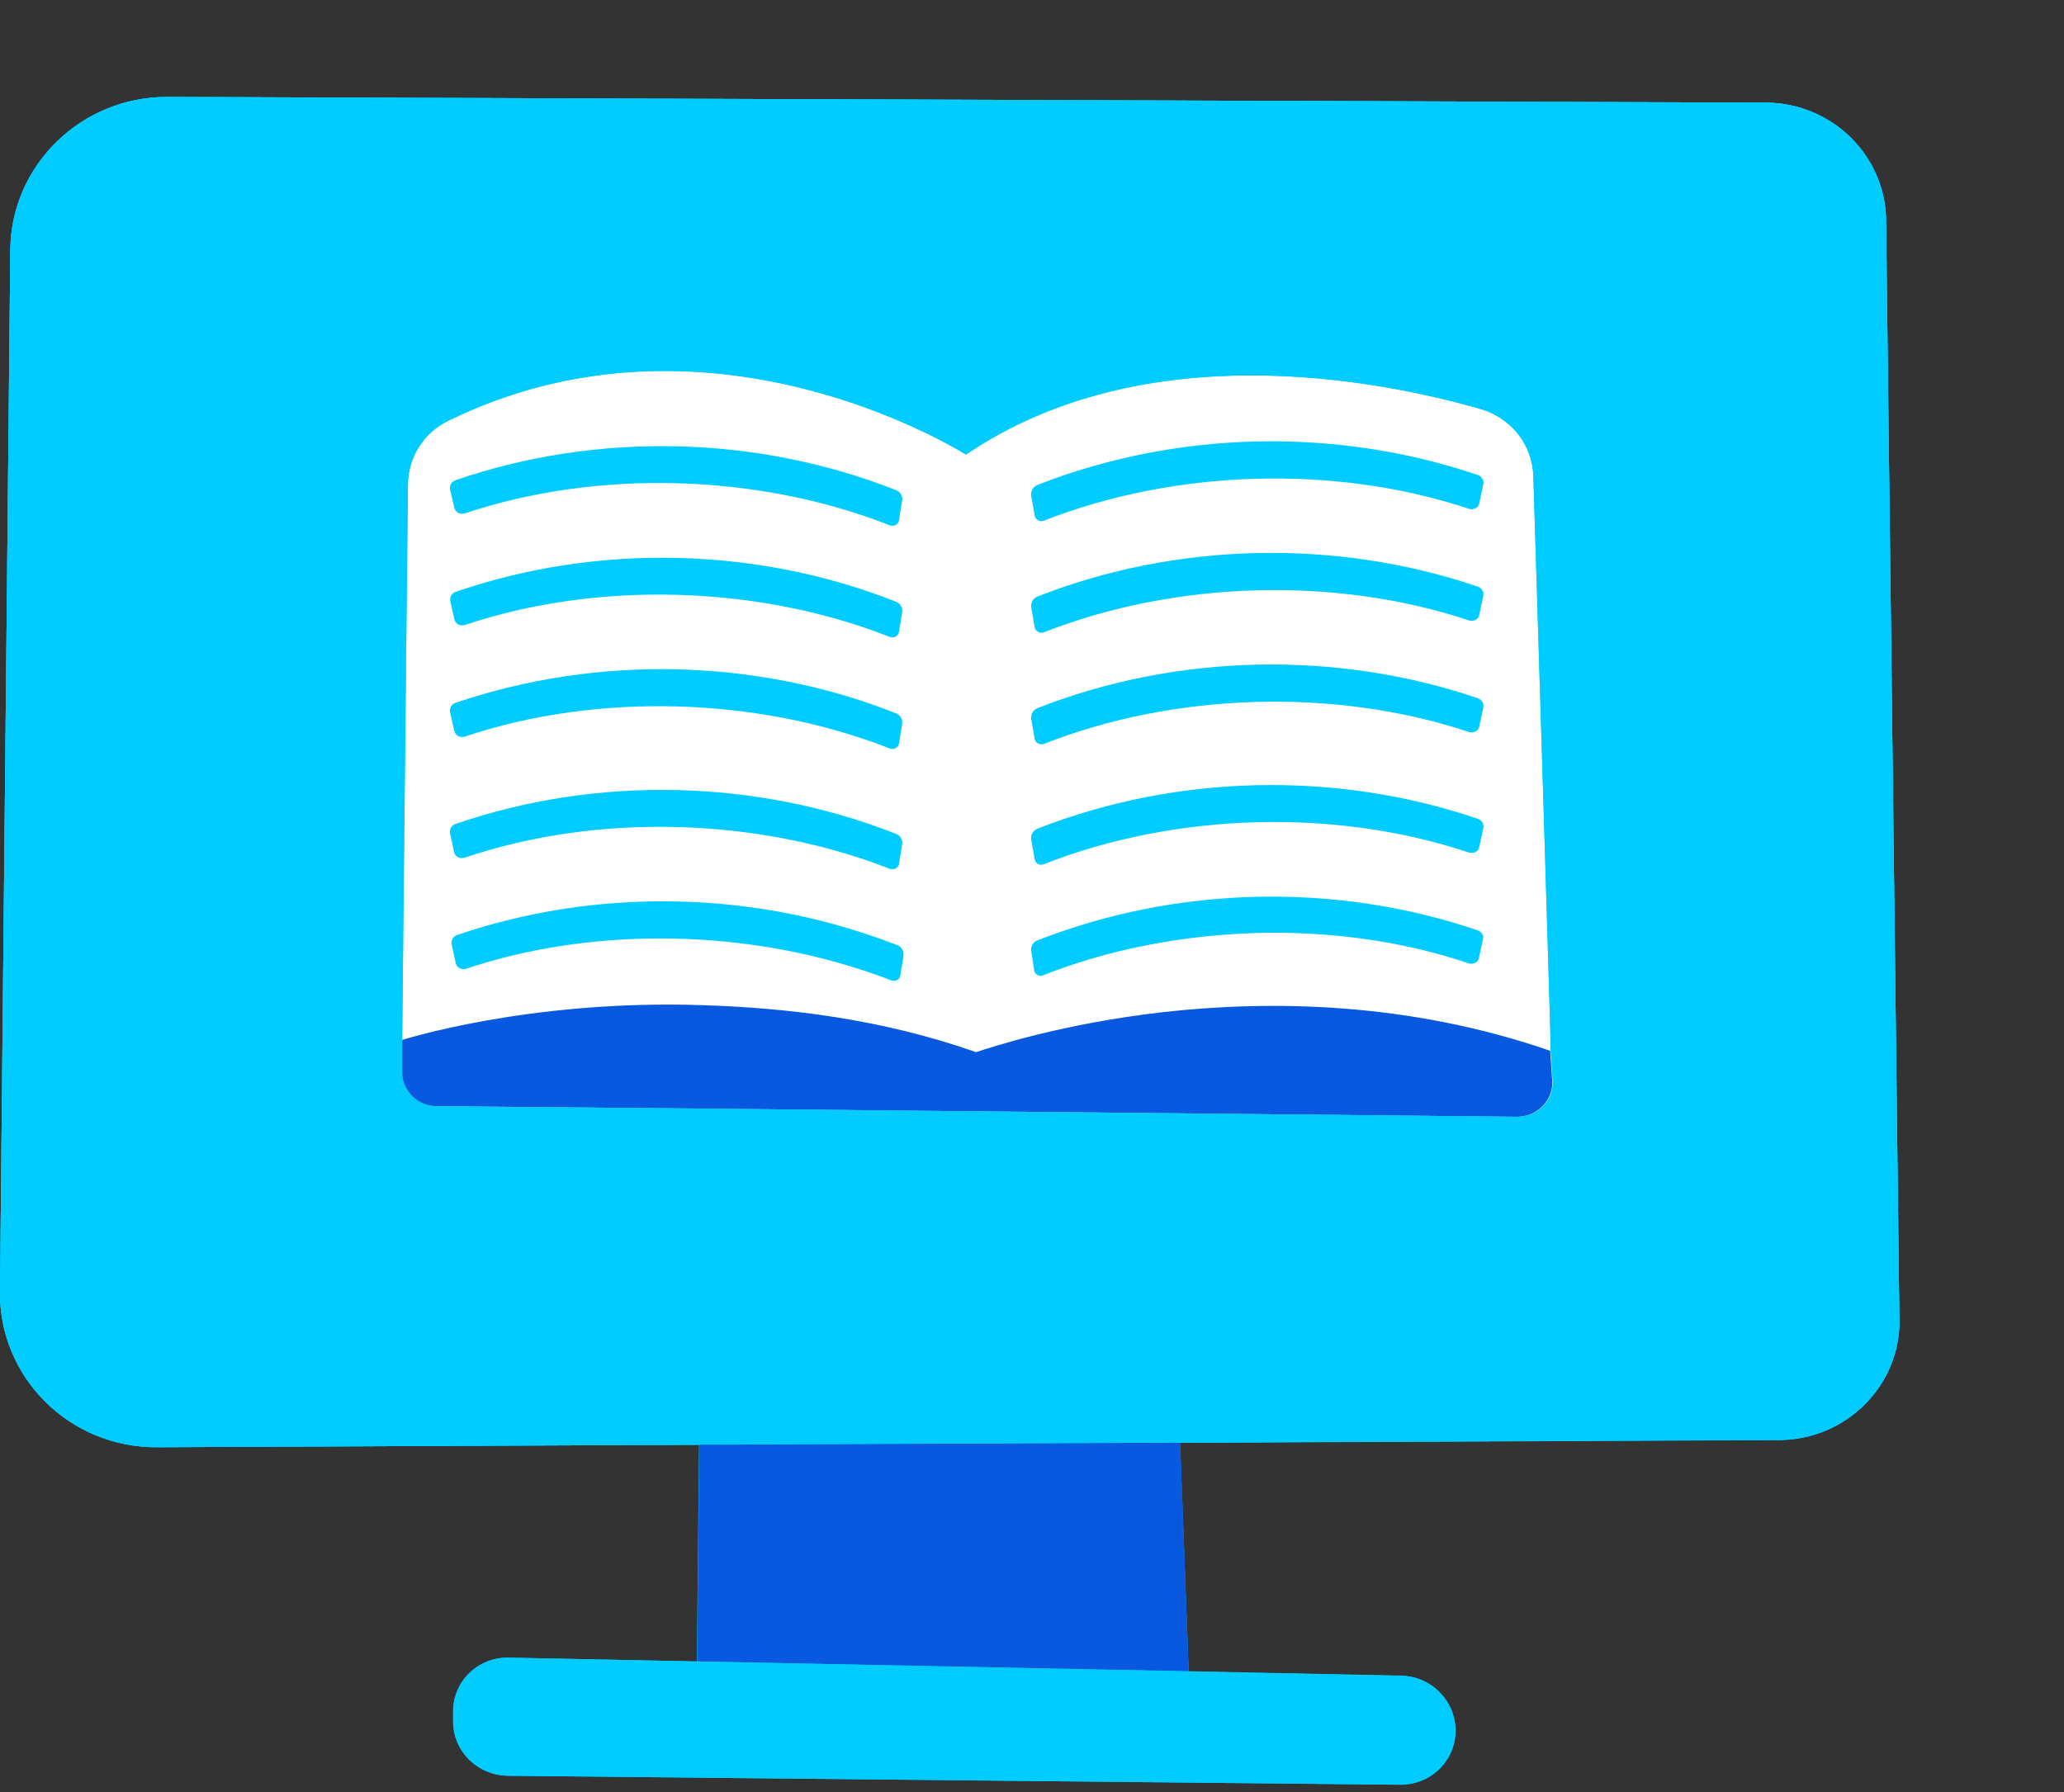
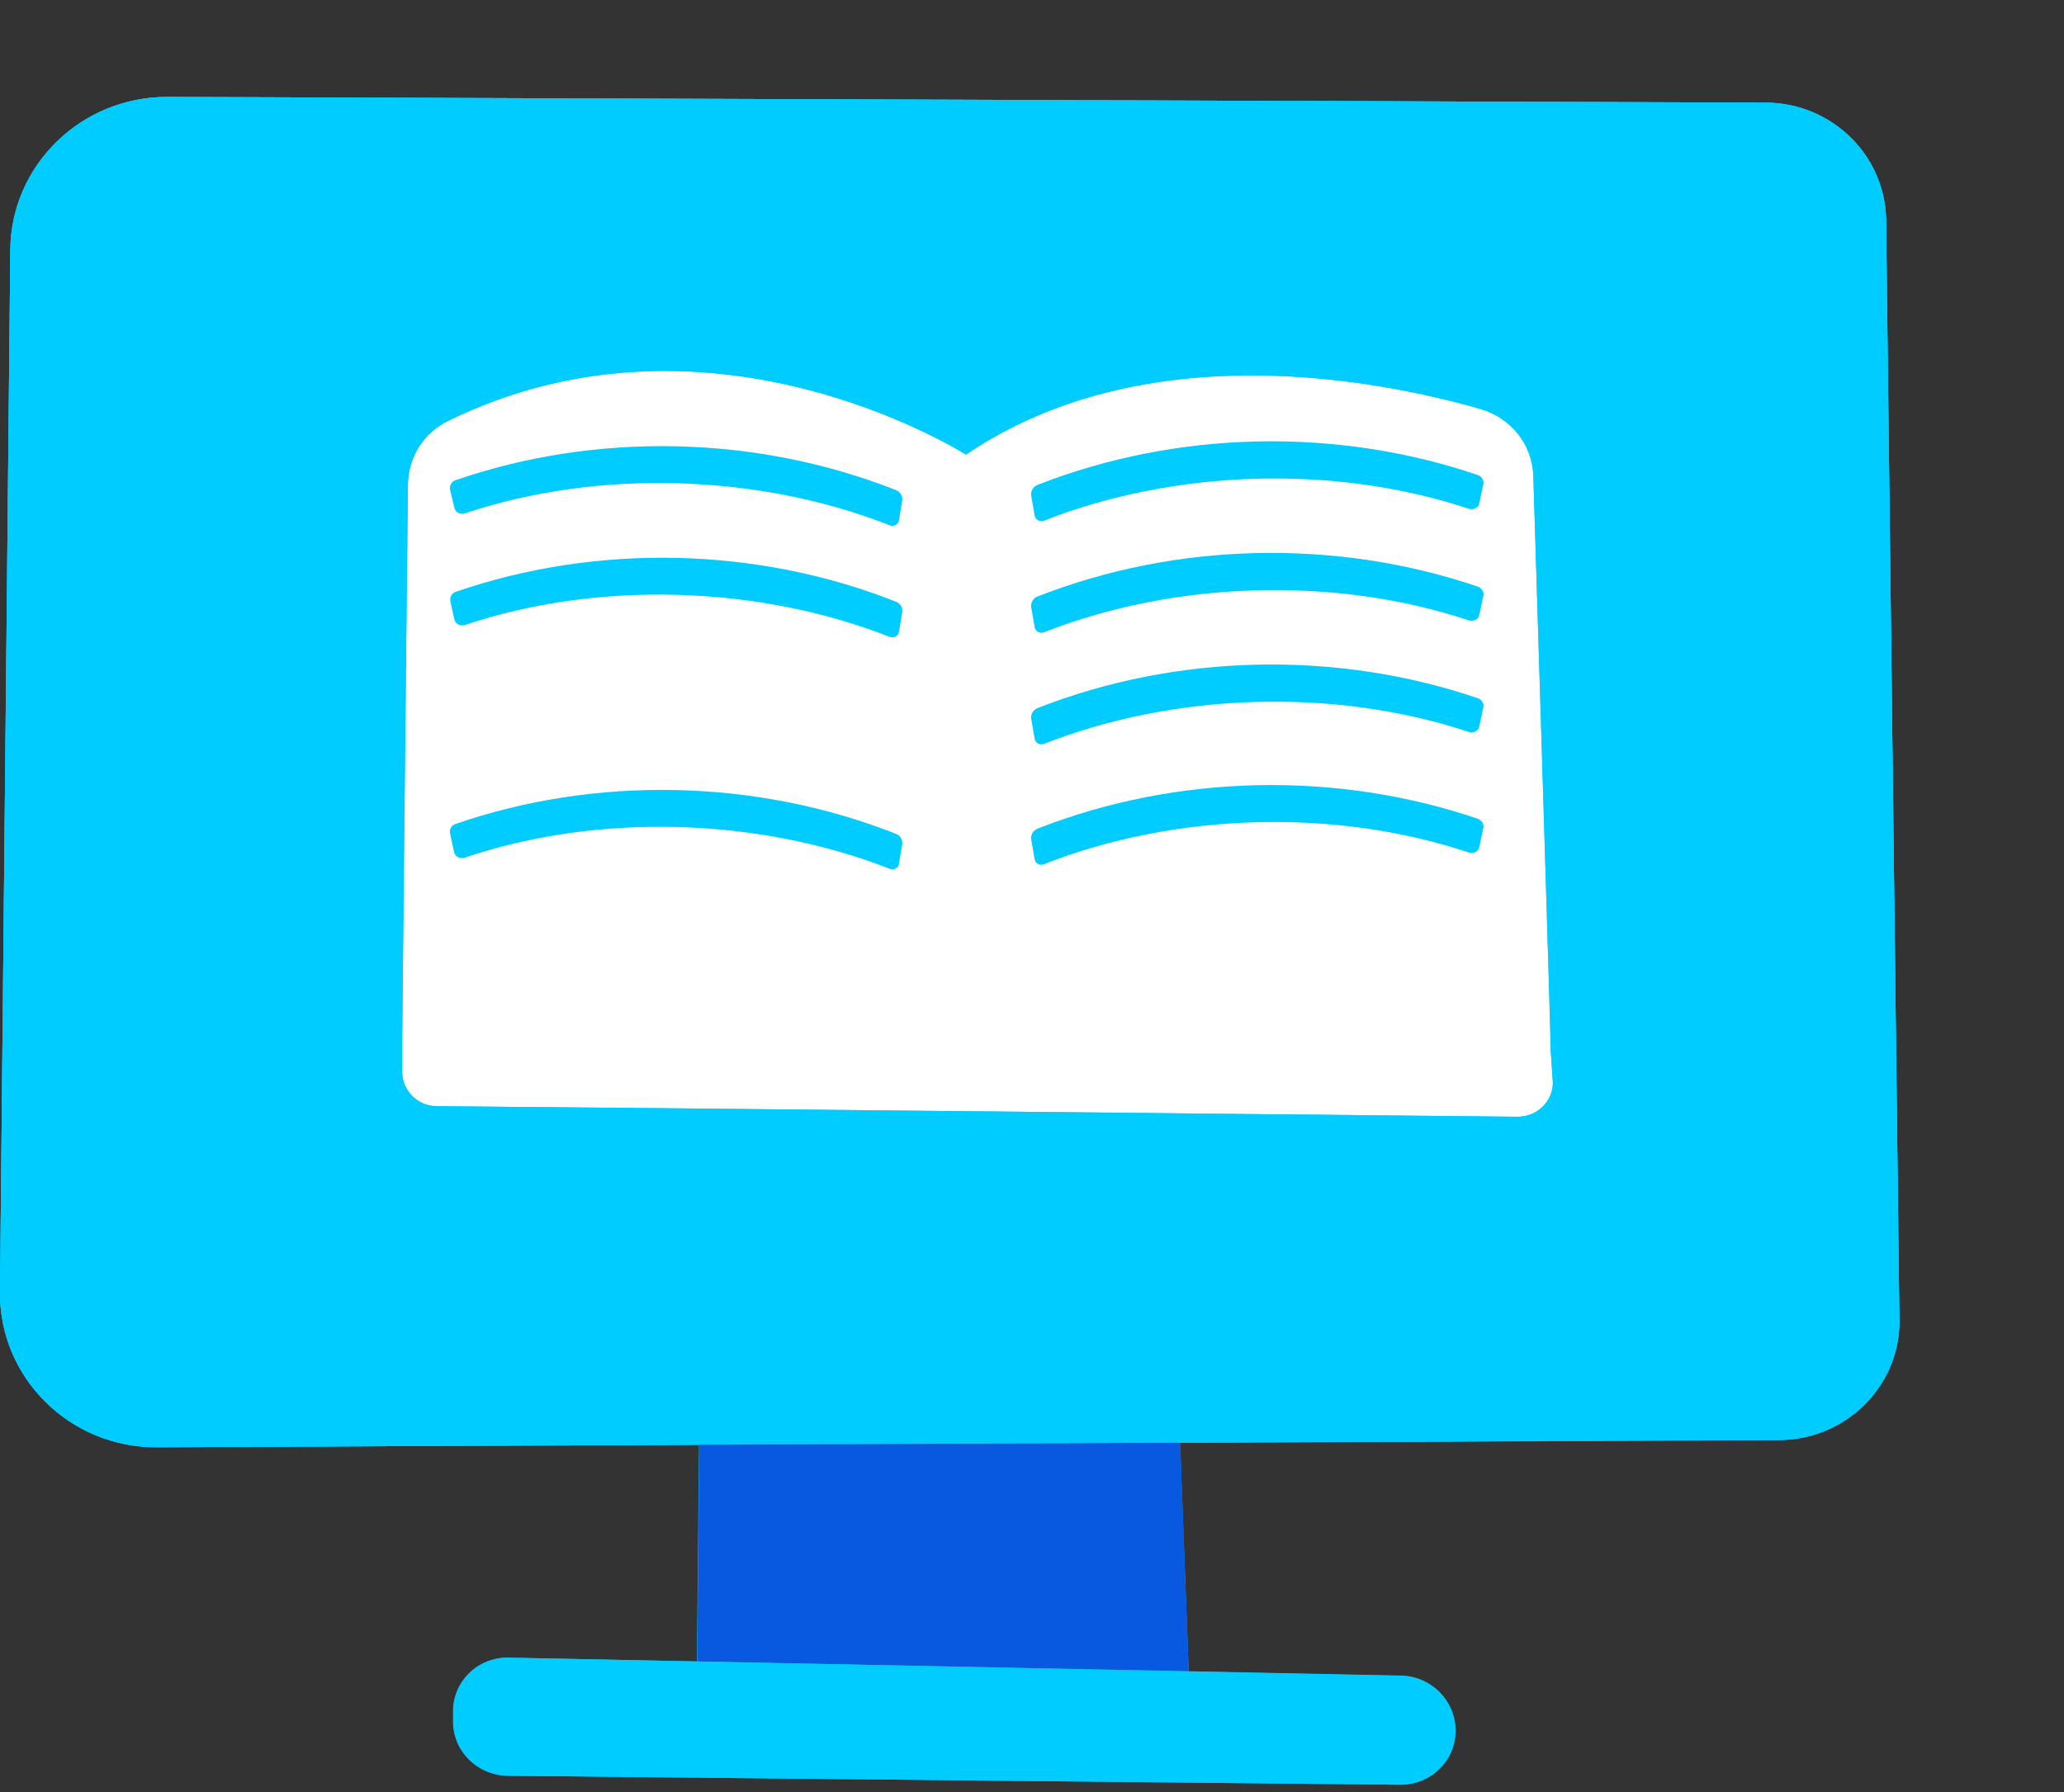
<svg xmlns="http://www.w3.org/2000/svg" version="1.1" id="Layer_1" x="0px" y="0px" viewBox="0 0 76 66" enable-background="new 0 0 76 66" xml:space="preserve">
  <rect x="0" y="0" width="76" height="66" fill="#333333" stroke="none" />
  <g>
    <path fill="#00CCFF" d="M69.45,8.24c0.04-2.45-1.96-4.45-4.43-4.46L6.17,3.57C3,3.56,0.42,6.07,0.38,9.18L0,47.58   c-0.03,3.16,2.57,5.74,5.78,5.72l19.96-0.09l-0.08,7.98l-6.92-0.14c-1.13-0.03-2.06,0.86-2.06,1.98v0.35   c-0.01,1.11,0.89,2,2.01,2.02l32.85,0.33c1.13,0.01,2.04-0.87,2.05-1.98c0-1.11-0.89-2-2-2.03l-7.82-0.16l0,0l-0.32-8.42h0.01   l22.05-0.1c2.42-0.01,4.39-1.93,4.43-4.29L69.45,8.24z" />
    <path fill="#00CCFF" d="M69.45,8.24c0.04-2.45-1.96-4.45-4.43-4.46L6.17,3.57C3,3.56,0.42,6.07,0.38,9.18L0,47.58   c-0.03,3.16,2.57,5.74,5.78,5.72l19.96-0.09l17.72-0.08l22.05-0.1c2.42-0.01,4.39-1.93,4.43-4.29L69.45,8.24L69.45,8.24z" />
    <path fill="#FFFFFF" d="M57.18,39.87c0,0.7-0.58,1.26-1.3,1.26L43.02,41l-17.14-0.17l-9.8-0.09c-0.7,0-1.27-0.57-1.27-1.26v-1.17   l0.05-5.18l0.16-15.29c0.01-1,0.58-1.91,1.5-2.35c9.08-4.44,17.83,0.51,19.05,1.25c6.59-4.46,15.2-2.75,18.94-1.68   c1.13,0.33,1.91,1.31,1.95,2.46c0,0,0.66,21.17,0.64,21.16L57.18,39.87L57.18,39.87z" />
    <polygon fill="#0859E0" points="25.67,61.19 43.77,61.56 43.46,53.13 25.75,53.2  " />
    <path fill="#00CCFF" d="M51.6,61.71l-7.82-0.16l-18.11-0.36l-6.92-0.14c-1.13-0.03-2.06,0.86-2.06,1.98v0.35   c-0.01,1.11,0.89,2,2.01,2.02l32.85,0.33c1.13,0.01,2.04-0.87,2.05-1.98C53.6,62.64,52.71,61.74,51.6,61.71L51.6,61.71z" />
-     <path fill="#0859E0" d="M57.08,38.7c-5.23-1.81-10.31-1.86-14.2-1.43c-3.72,0.42-6.33,1.28-6.94,1.48l0,0   c-3.53-1.24-6.99-1.63-10.05-1.73c-6.43-0.22-11.11,1.29-11.11,1.29v1.17c0,0.69,0.57,1.25,1.27,1.26l9.8,0.09L42.99,41l12.87,0.13   c0.71,0,1.3-0.56,1.3-1.26L57.08,38.7L57.08,38.7z" />
    <path fill="#00CCFF" d="M16.73,18.7c0.04,0.17,0.21,0.26,0.38,0.21c4.92-1.65,10.84-1.46,15.66,0.44c0.15,0.05,0.3-0.03,0.33-0.18   l0.12-0.73c0.03-0.16-0.07-0.33-0.23-0.39c-5.12-2.02-11.01-2.16-16.23-0.36c-0.13,0.05-0.21,0.18-0.19,0.33L16.73,18.7L16.73,18.7   z" />
    <path fill="#00CCFF" d="M16.73,22.81c0.04,0.17,0.21,0.26,0.38,0.21c4.92-1.65,10.84-1.46,15.66,0.44c0.15,0.05,0.3-0.03,0.33-0.18   l0.12-0.73c0.03-0.16-0.07-0.33-0.23-0.39C27.88,20.14,21.99,20,16.77,21.8c-0.13,0.05-0.21,0.18-0.19,0.33L16.73,22.81   L16.73,22.81z" />
-     <path fill="#00CCFF" d="M16.73,26.92c0.04,0.17,0.21,0.26,0.38,0.21c4.92-1.65,10.84-1.46,15.66,0.44c0.15,0.05,0.3-0.03,0.33-0.18   l0.12-0.73c0.03-0.16-0.07-0.33-0.23-0.39c-5.12-2.03-11.01-2.16-16.23-0.38c-0.13,0.05-0.21,0.18-0.19,0.33L16.73,26.92   L16.73,26.92z" />
    <path fill="#00CCFF" d="M32.77,32c0.15,0.05,0.3-0.03,0.33-0.17l0.12-0.73c0.03-0.16-0.07-0.33-0.23-0.39   c-5.12-2.02-11.01-2.16-16.23-0.36c-0.13,0.05-0.21,0.18-0.19,0.33l0.15,0.7c0.04,0.17,0.21,0.26,0.38,0.21   C22.04,29.92,27.94,30.11,32.77,32L32.77,32z" />
-     <path fill="#00CCFF" d="M33.04,34.81c-0.6-0.23-1.2-0.44-1.81-0.62c-3.43-1.03-7.09-1.26-10.64-0.69   c-1.28,0.21-2.55,0.52-3.77,0.94c-0.13,0.05-0.21,0.18-0.19,0.33l0.15,0.7c0.04,0.17,0.21,0.26,0.38,0.21   c4.51-1.51,9.86-1.47,14.44,0c0.41,0.13,0.82,0.27,1.22,0.43c0.15,0.05,0.3-0.03,0.33-0.17l0.04-0.25l0.08-0.49   C33.29,35.03,33.2,34.87,33.04,34.81L33.04,34.81z" />
    <path fill="#00CCFF" d="M38.1,19c0.03,0.14,0.19,0.23,0.33,0.18c4.83-1.9,10.74-2.08,15.66-0.44c0.17,0.05,0.36-0.04,0.38-0.21   l0.15-0.7c0.03-0.13-0.05-0.27-0.19-0.33c-5.22-1.78-11.11-1.65-16.23,0.36c-0.16,0.07-0.25,0.22-0.23,0.39L38.1,19L38.1,19z" />
    <path fill="#00CCFF" d="M38.1,23.11c0.03,0.14,0.19,0.23,0.33,0.18c4.83-1.9,10.74-2.08,15.66-0.44c0.17,0.05,0.36-0.04,0.38-0.21   l0.15-0.7c0.03-0.13-0.05-0.27-0.19-0.33c-5.22-1.78-11.11-1.65-16.23,0.36c-0.16,0.07-0.25,0.22-0.23,0.39L38.1,23.11L38.1,23.11z   " />
    <path fill="#00CCFF" d="M38.1,27.22c0.03,0.14,0.19,0.23,0.33,0.18c4.83-1.9,10.74-2.08,15.66-0.44c0.17,0.05,0.36-0.04,0.38-0.21   l0.15-0.7c0.03-0.13-0.05-0.27-0.19-0.33c-5.22-1.78-11.11-1.65-16.23,0.36c-0.16,0.07-0.25,0.22-0.23,0.39L38.1,27.22L38.1,27.22z   " />
    <path fill="#00CCFF" d="M38.1,31.66c0.03,0.14,0.19,0.23,0.33,0.17c4.83-1.9,10.74-2.08,15.66-0.43c0.17,0.05,0.36-0.04,0.38-0.21   l0.15-0.7c0.03-0.13-0.05-0.27-0.19-0.33c-5.22-1.78-11.11-1.65-16.23,0.36c-0.16,0.07-0.25,0.22-0.23,0.39L38.1,31.66L38.1,31.66z   " />
-     <path fill="#00CCFF" d="M54.43,34.27c-5.22-1.78-11.09-1.65-16.22,0.36H38.2c-0.16,0.07-0.25,0.22-0.23,0.39l0.11,0.7v0.03   c0.03,0.14,0.19,0.23,0.33,0.17c0.17-0.07,0.34-0.13,0.52-0.2c0.98-0.35,2.01-0.65,3.06-0.86c4-0.83,8.33-0.65,12.09,0.62   c0.17,0.05,0.36-0.04,0.38-0.21l0.15-0.7C54.64,34.46,54.56,34.33,54.43,34.27L54.43,34.27z" />
    <path fill="#00CCFF" d="M69.45,8.24c0.04-2.45-1.96-4.45-4.43-4.46L6.17,3.57C3,3.56,0.42,6.07,0.38,9.18L0,47.58   c-0.03,3.16,2.57,5.74,5.78,5.72l19.96-0.09l17.72-0.08l22.05-0.1c2.42-0.01,4.39-1.93,4.43-4.29L69.45,8.24L69.45,8.24z    M57.18,39.87c0,0.7-0.58,1.26-1.3,1.26L43.02,41l-17.14-0.17l-9.8-0.09c-0.7,0-1.27-0.57-1.27-1.26v-1.17l0.05-5.18l0.16-15.29   c0.01-1,0.58-1.91,1.5-2.35c9.08-4.44,17.83,0.51,19.05,1.25c6.59-4.46,15.2-2.75,18.94-1.68c1.13,0.33,1.91,1.31,1.95,2.46   c0,0,0.66,21.17,0.64,21.16L57.18,39.87L57.18,39.87z" />
  </g>
</svg>